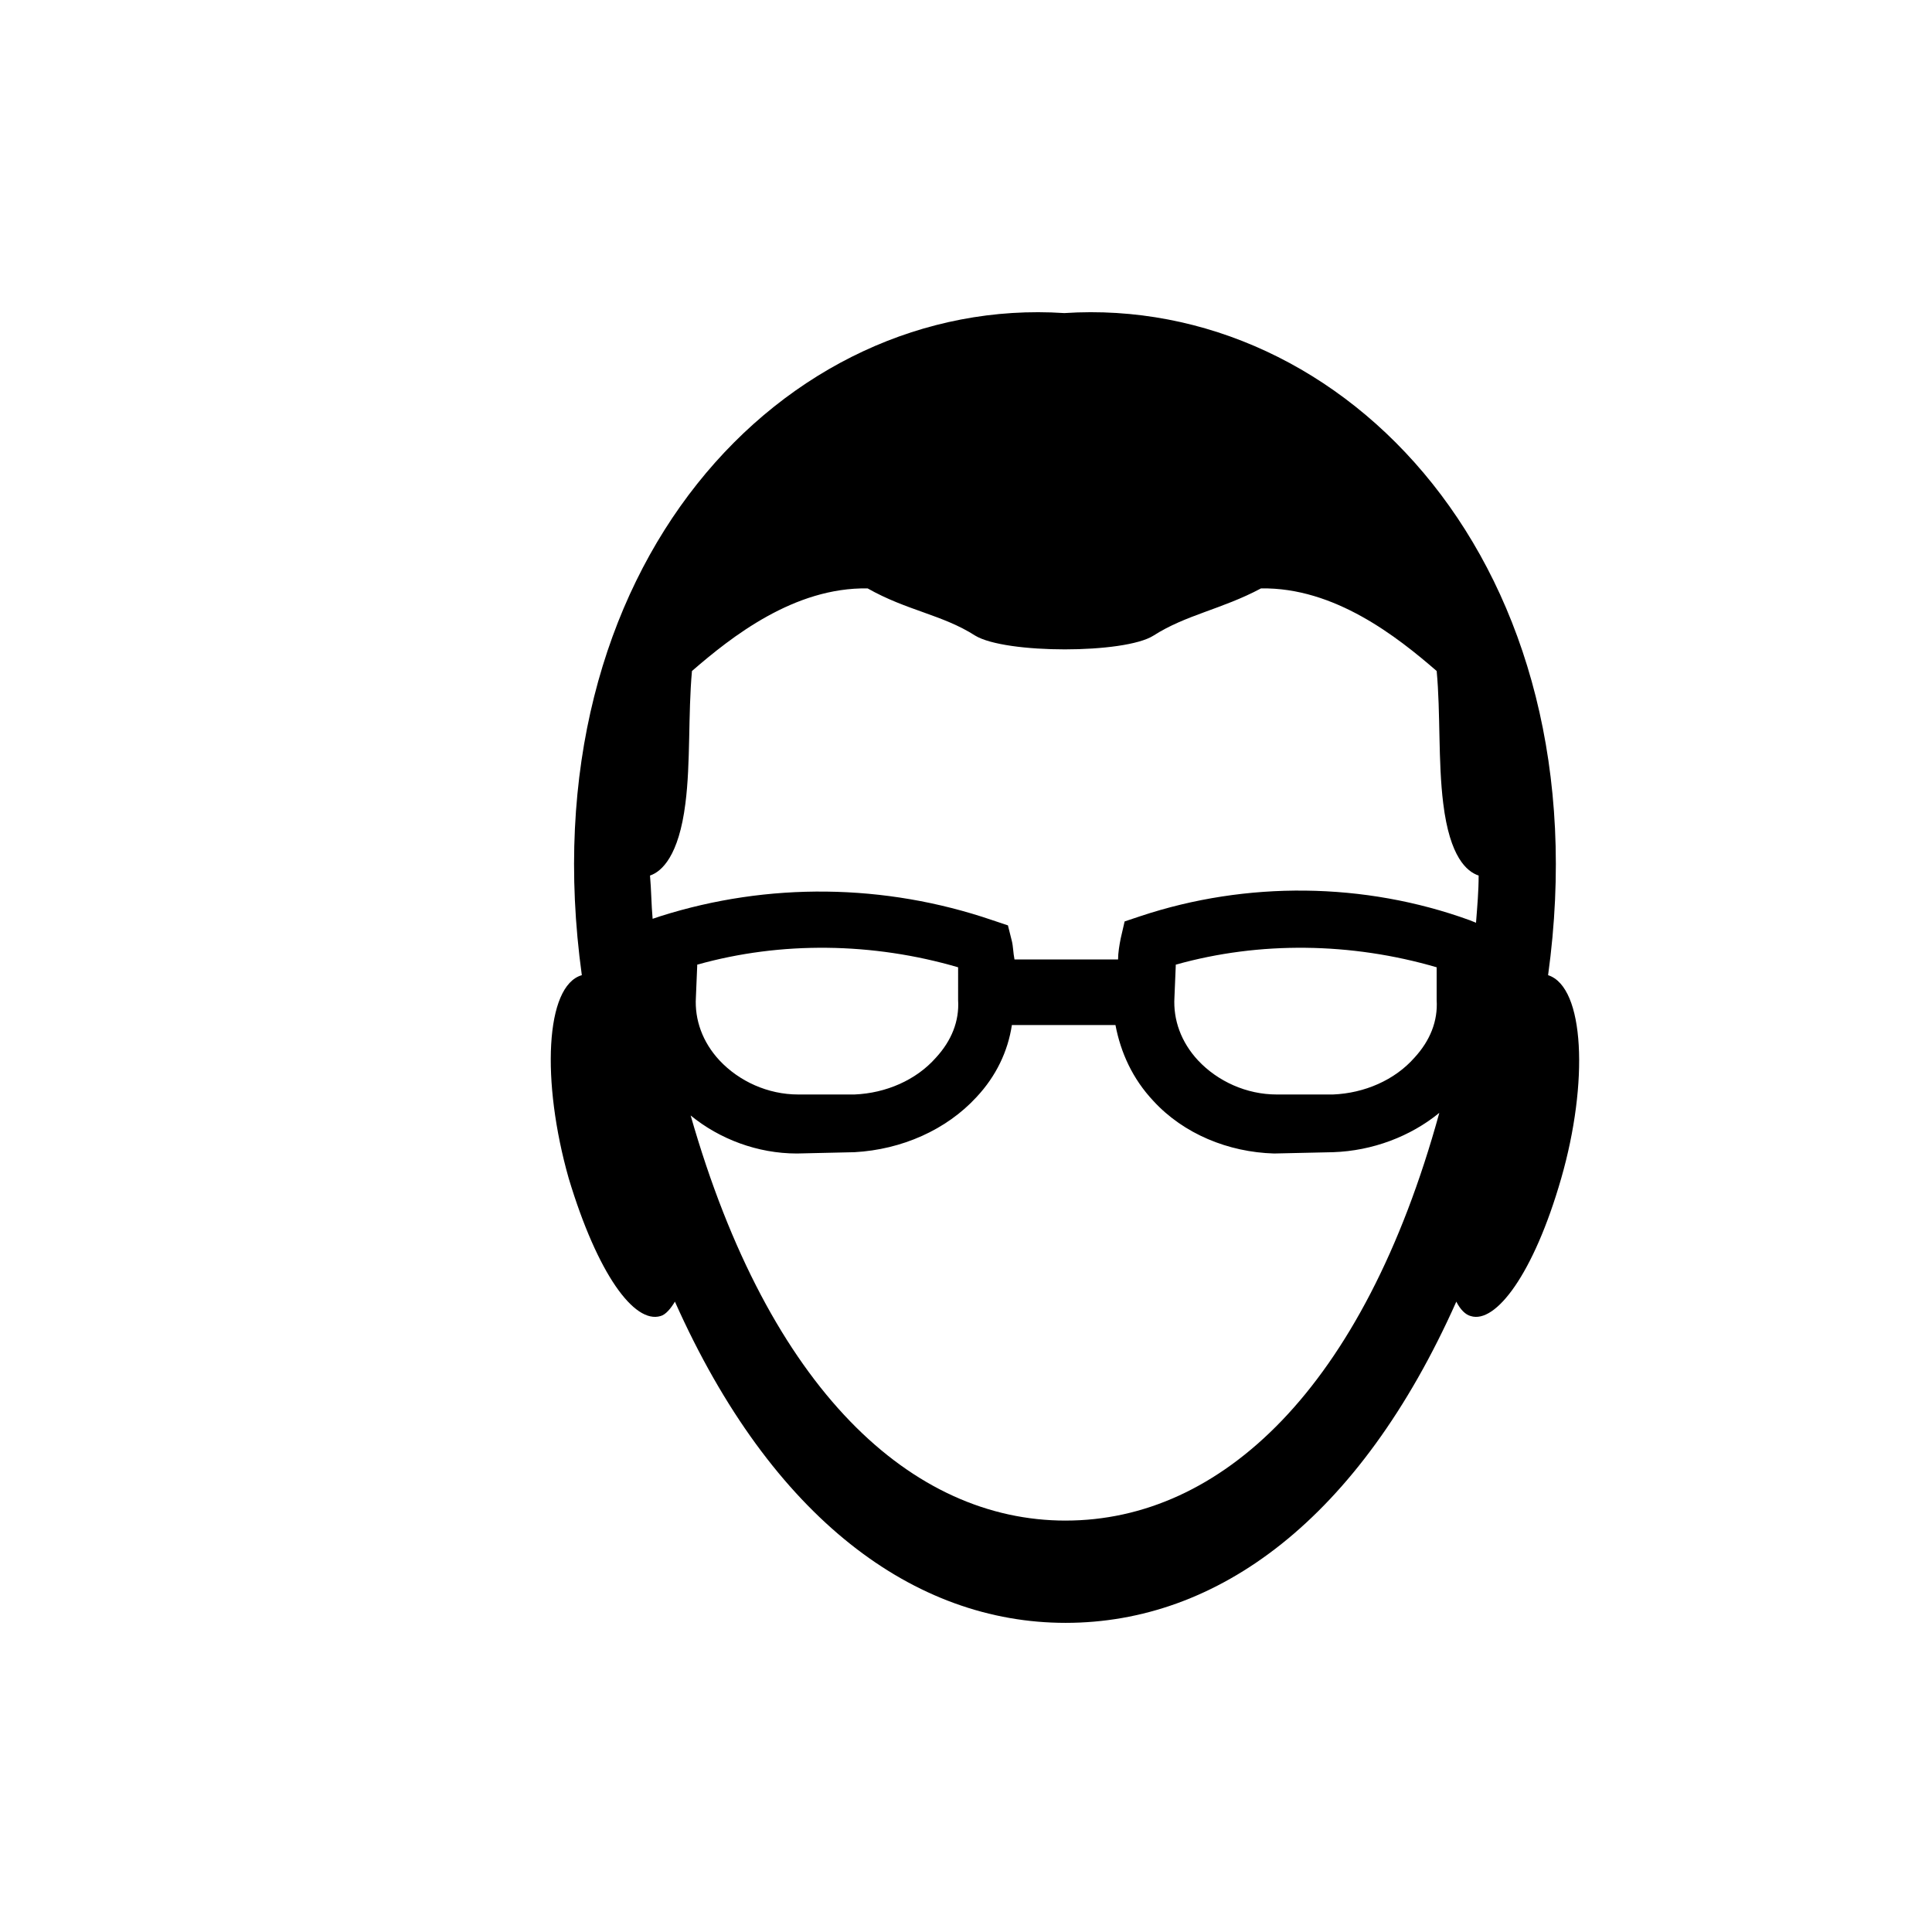
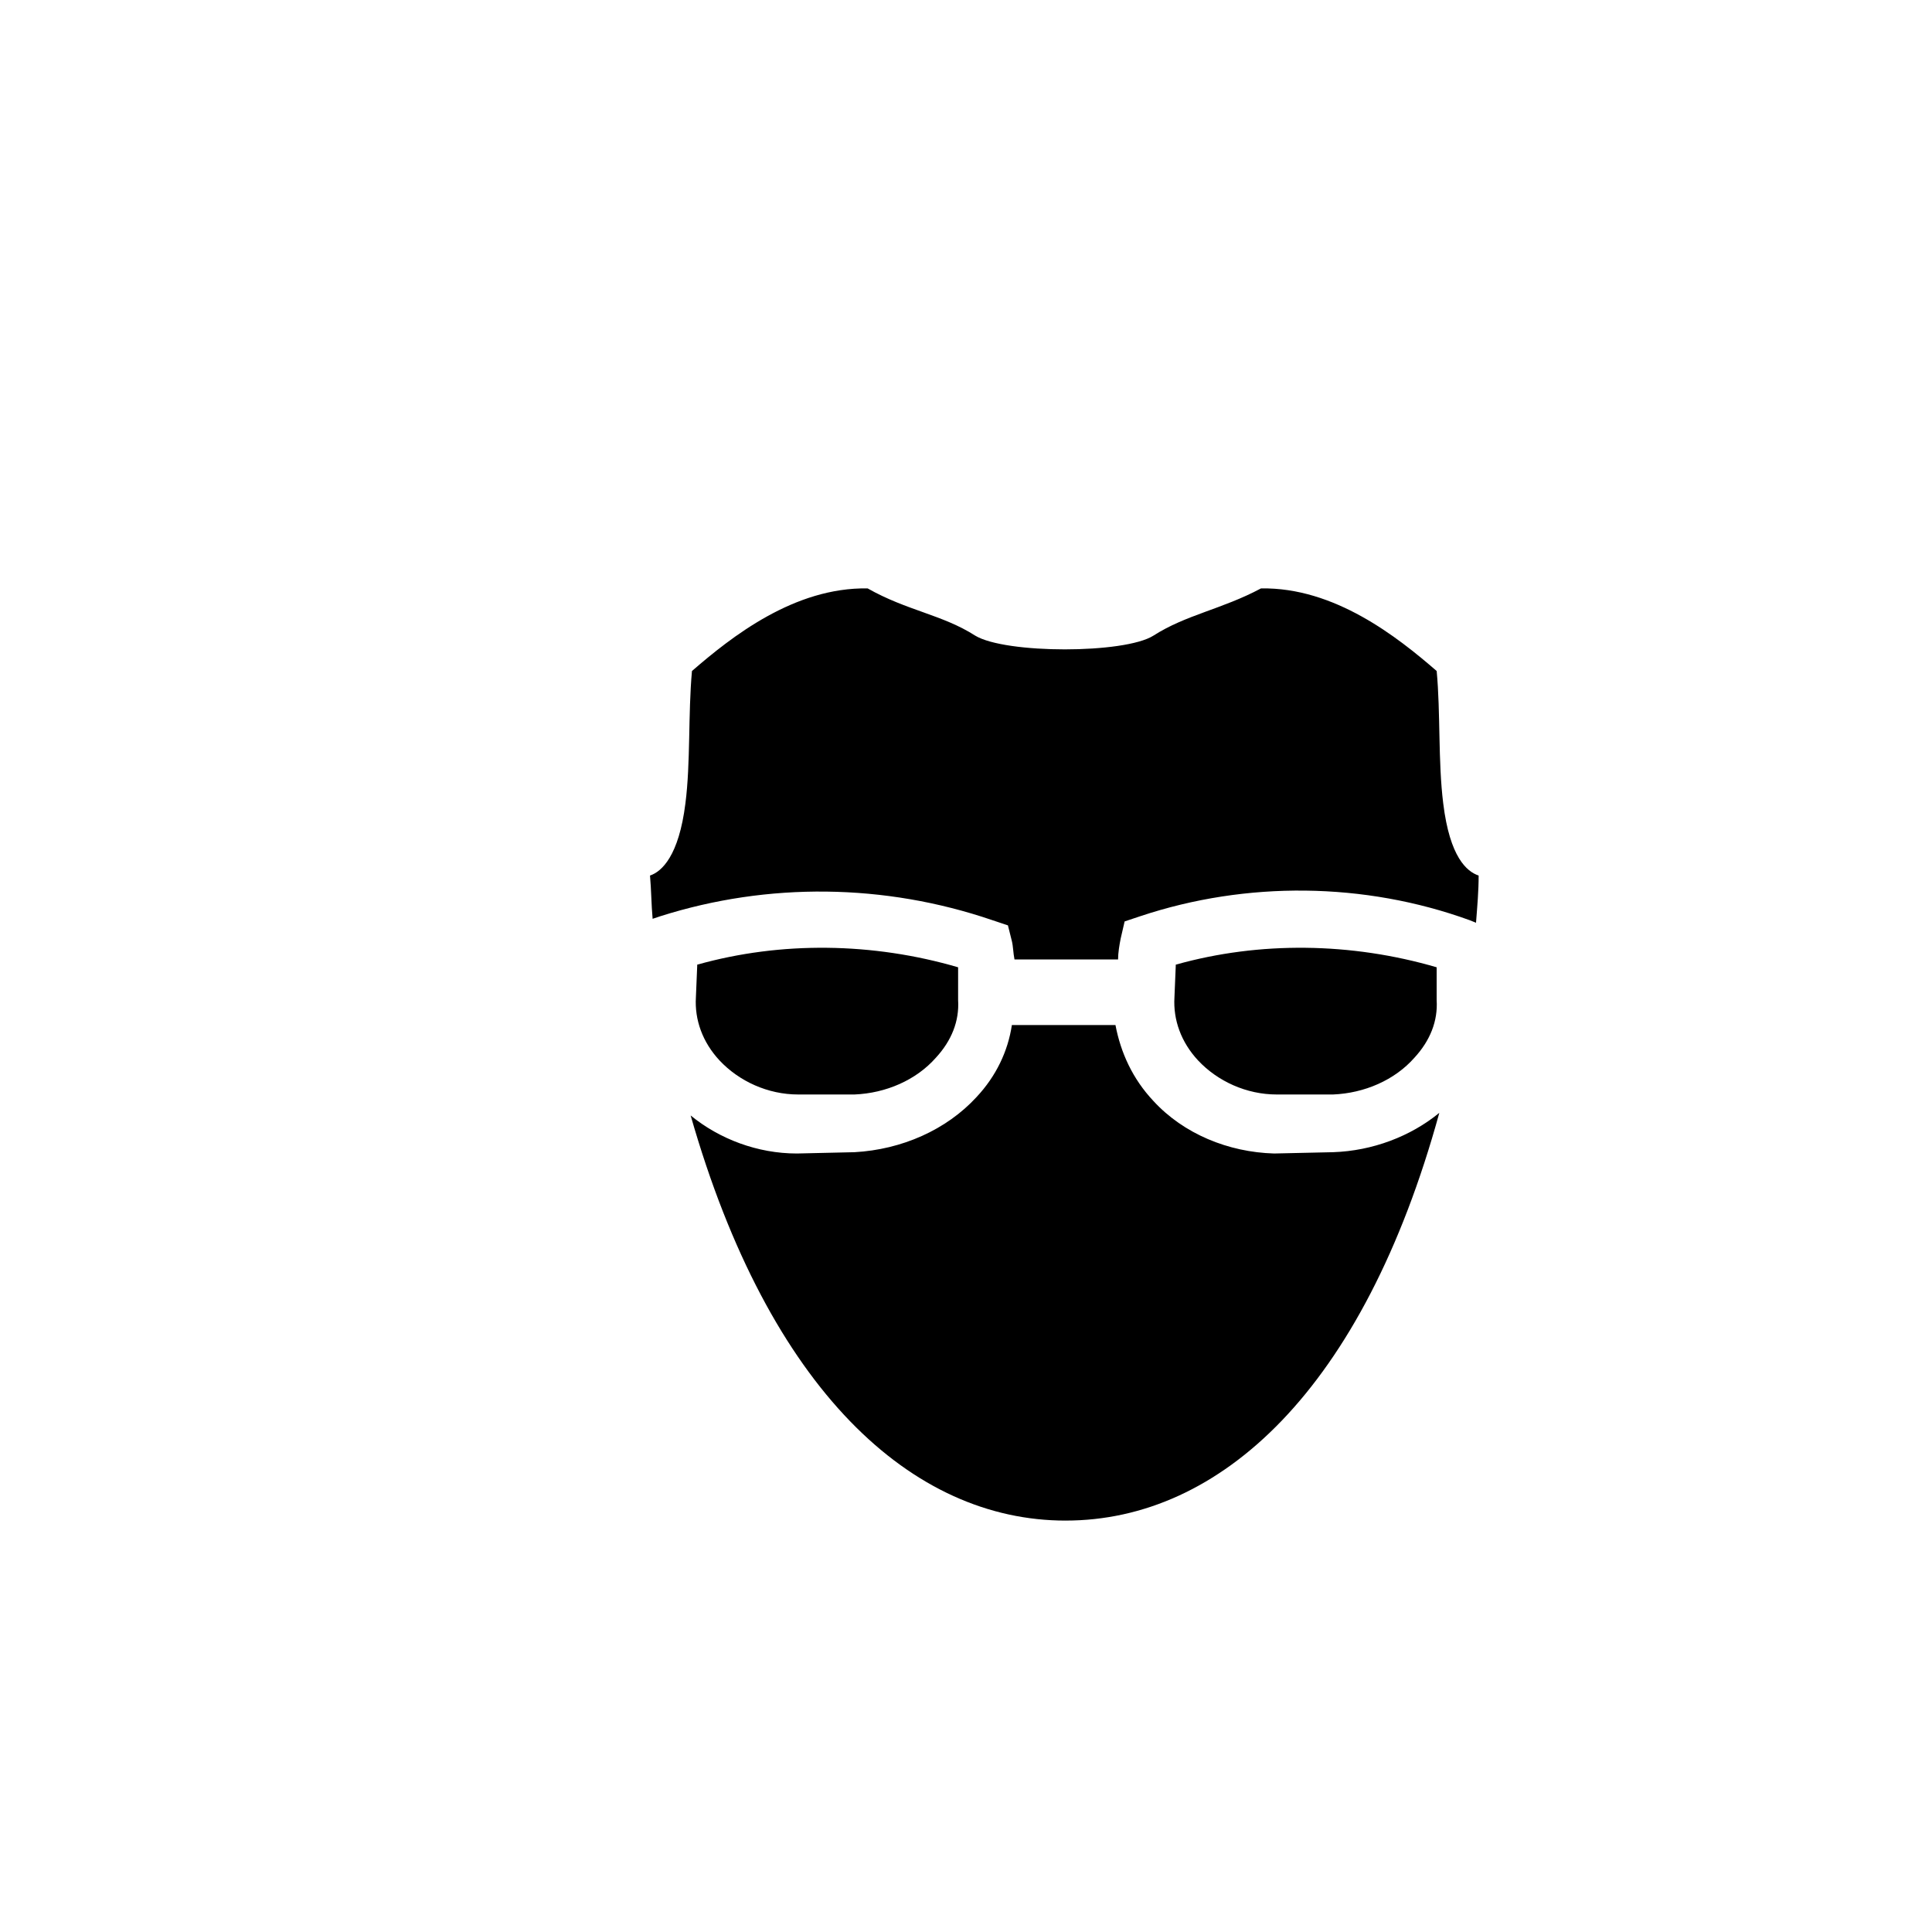
<svg xmlns="http://www.w3.org/2000/svg" fill="#000000" width="800px" height="800px" version="1.1" viewBox="144 144 512 512">
-   <path d="m319.04 492.77c1.391-0.348 2.781-2.086 3.82-3.82 25.711 57.676 63.586 85.125 103.54 85.125 40.305 0 77.828-27.449 103.54-85.125 1.043 2.086 2.434 3.473 3.82 3.82 6.602 2.086 16.68-11.117 23.973-36.484 7.297-25.363 6.254-50.727-3.473-53.855 14.941-108.41-53.855-180.33-128.21-175.46-74.008-4.863-142.8 67.059-127.86 175.46-9.73 2.781-10.77 28.145-3.473 53.855 7.641 25.367 17.371 38.57 24.32 36.484zm205.69-83.738c0.348 5.559-1.738 10.77-5.906 15.289-5.211 5.906-13.203 9.383-21.543 9.73h-14.941c-7.992 0-15.637-3.473-20.848-9.035-4.516-4.863-6.602-10.77-6.254-16.68l0.348-8.34v-0.348c22.238-6.254 46.559-5.906 69.145 0.695zm-78.523-22.234-4.168 1.391-1.043 4.516c-0.348 1.738-0.695 3.82-0.695 5.559h-27.449c-0.348-1.738-0.348-3.473-0.695-4.863l-1.043-4.168-4.168-1.391c-28.492-9.73-59.414-10.078-87.906-1.043l-2.086 0.695c-0.348-3.82-0.348-7.644-0.695-11.465 3.129-1.043 7.644-5.211 9.383-19.109 1.391-10.77 0.695-23.625 1.738-35.094 10.422-9.035 27.102-22.238 46.559-21.891 10.422 5.906 19.805 6.949 28.492 12.508 7.992 4.863 39.609 4.863 47.254 0 8.688-5.559 18.066-6.949 28.492-12.508 19.457-0.348 36.137 12.855 46.559 21.891 1.043 11.117 0.348 23.973 1.738 35.094 1.738 14.246 6.254 18.066 9.383 19.109 0 4.168-0.348 7.992-0.695 12.508l-1.738-0.695c-27.801-10.078-59.07-10.426-87.215-1.043zm-48.297 22.234c0.348 5.559-1.738 10.77-5.906 15.289-5.211 5.906-13.203 9.383-21.543 9.73h-14.941c-7.992 0-15.637-3.473-20.848-9.035-4.516-4.863-6.602-10.77-6.254-16.68l0.348-8.34v-0.348c22.238-6.254 46.559-5.906 69.145 0.695zm28.492 137.94c-40.652 0-78.523-34.398-99.371-107.36 7.644 6.254 17.719 10.078 28.145 10.078l15.289-0.348c12.508-0.695 24.32-5.906 32.312-14.594 5.211-5.559 8.34-12.16 9.383-19.109h27.449c1.391 7.297 4.516 14.246 10.078 20.152 7.992 8.688 19.805 13.551 31.965 13.898l15.637-0.348c10.422-0.348 20.5-4.168 28.145-10.422-20.16 73.309-58.031 108.05-99.031 108.05z" />
+   <path d="m319.04 492.77zm205.69-83.738c0.348 5.559-1.738 10.77-5.906 15.289-5.211 5.906-13.203 9.383-21.543 9.73h-14.941c-7.992 0-15.637-3.473-20.848-9.035-4.516-4.863-6.602-10.77-6.254-16.68l0.348-8.34v-0.348c22.238-6.254 46.559-5.906 69.145 0.695zm-78.523-22.234-4.168 1.391-1.043 4.516c-0.348 1.738-0.695 3.82-0.695 5.559h-27.449c-0.348-1.738-0.348-3.473-0.695-4.863l-1.043-4.168-4.168-1.391c-28.492-9.73-59.414-10.078-87.906-1.043l-2.086 0.695c-0.348-3.82-0.348-7.644-0.695-11.465 3.129-1.043 7.644-5.211 9.383-19.109 1.391-10.77 0.695-23.625 1.738-35.094 10.422-9.035 27.102-22.238 46.559-21.891 10.422 5.906 19.805 6.949 28.492 12.508 7.992 4.863 39.609 4.863 47.254 0 8.688-5.559 18.066-6.949 28.492-12.508 19.457-0.348 36.137 12.855 46.559 21.891 1.043 11.117 0.348 23.973 1.738 35.094 1.738 14.246 6.254 18.066 9.383 19.109 0 4.168-0.348 7.992-0.695 12.508l-1.738-0.695c-27.801-10.078-59.07-10.426-87.215-1.043zm-48.297 22.234c0.348 5.559-1.738 10.77-5.906 15.289-5.211 5.906-13.203 9.383-21.543 9.73h-14.941c-7.992 0-15.637-3.473-20.848-9.035-4.516-4.863-6.602-10.77-6.254-16.68l0.348-8.34v-0.348c22.238-6.254 46.559-5.906 69.145 0.695zm28.492 137.94c-40.652 0-78.523-34.398-99.371-107.36 7.644 6.254 17.719 10.078 28.145 10.078l15.289-0.348c12.508-0.695 24.32-5.906 32.312-14.594 5.211-5.559 8.34-12.16 9.383-19.109h27.449c1.391 7.297 4.516 14.246 10.078 20.152 7.992 8.688 19.805 13.551 31.965 13.898l15.637-0.348c10.422-0.348 20.5-4.168 28.145-10.422-20.16 73.309-58.031 108.05-99.031 108.05z" />
</svg>